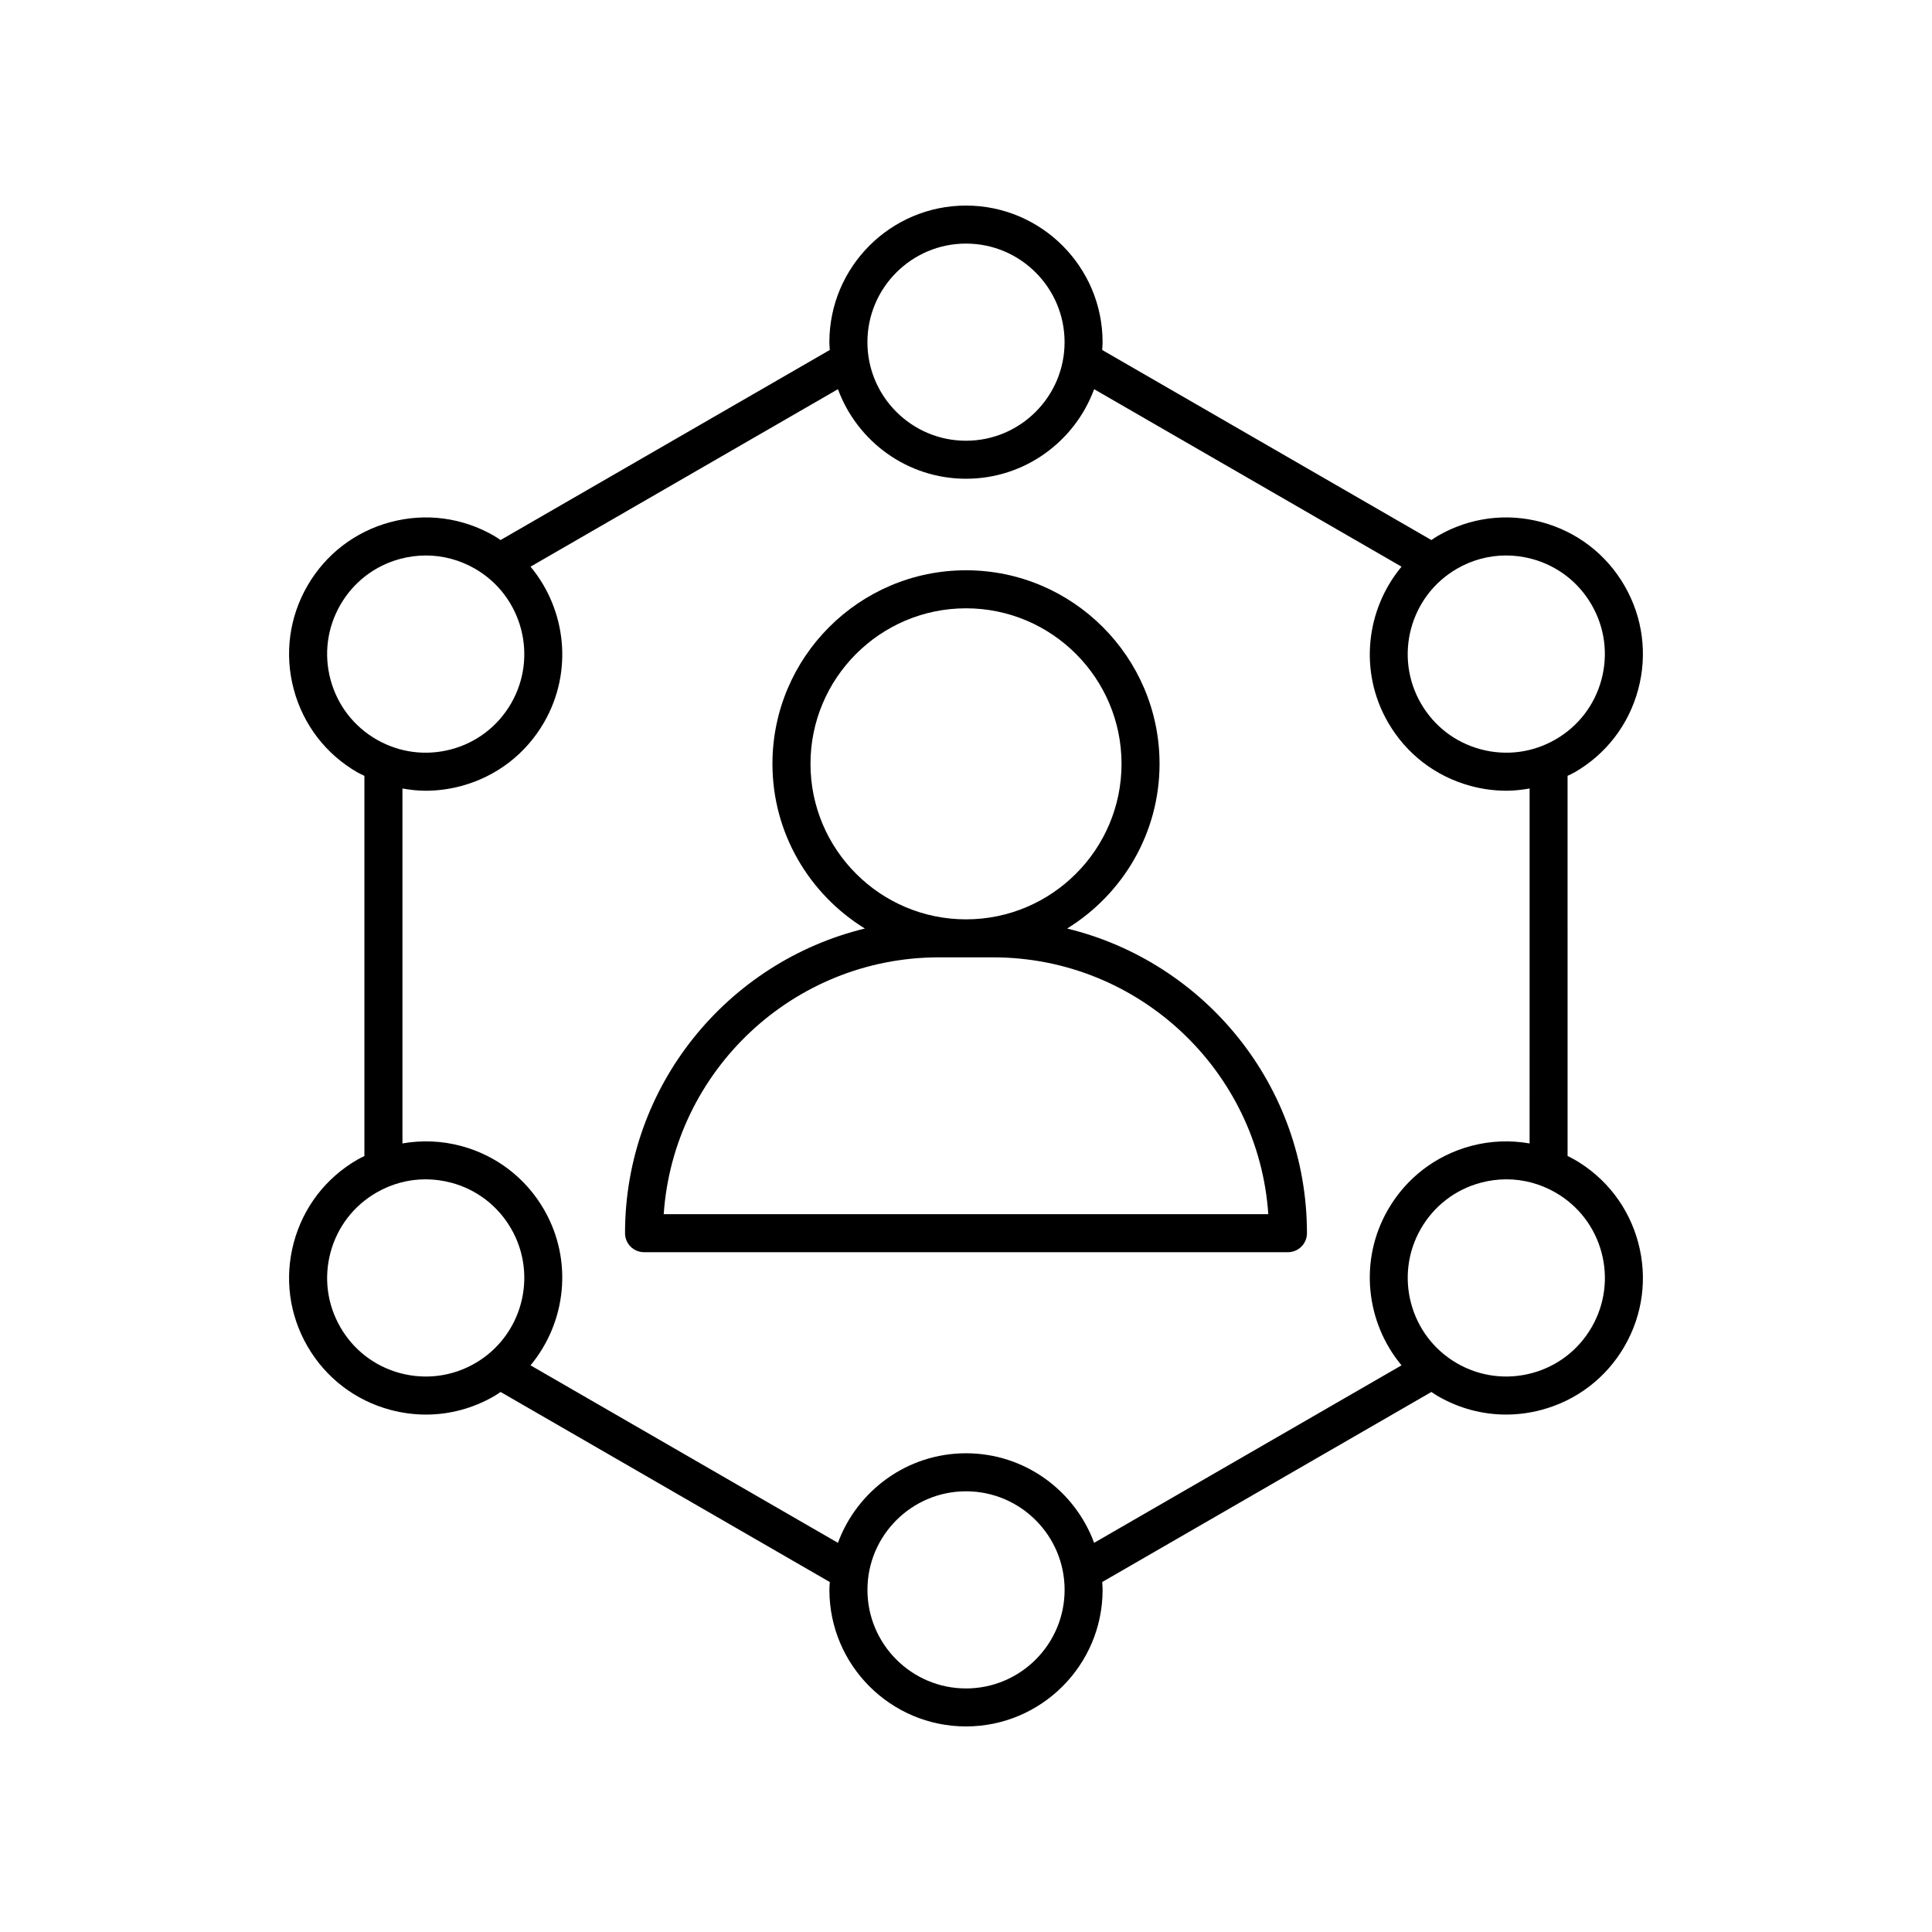
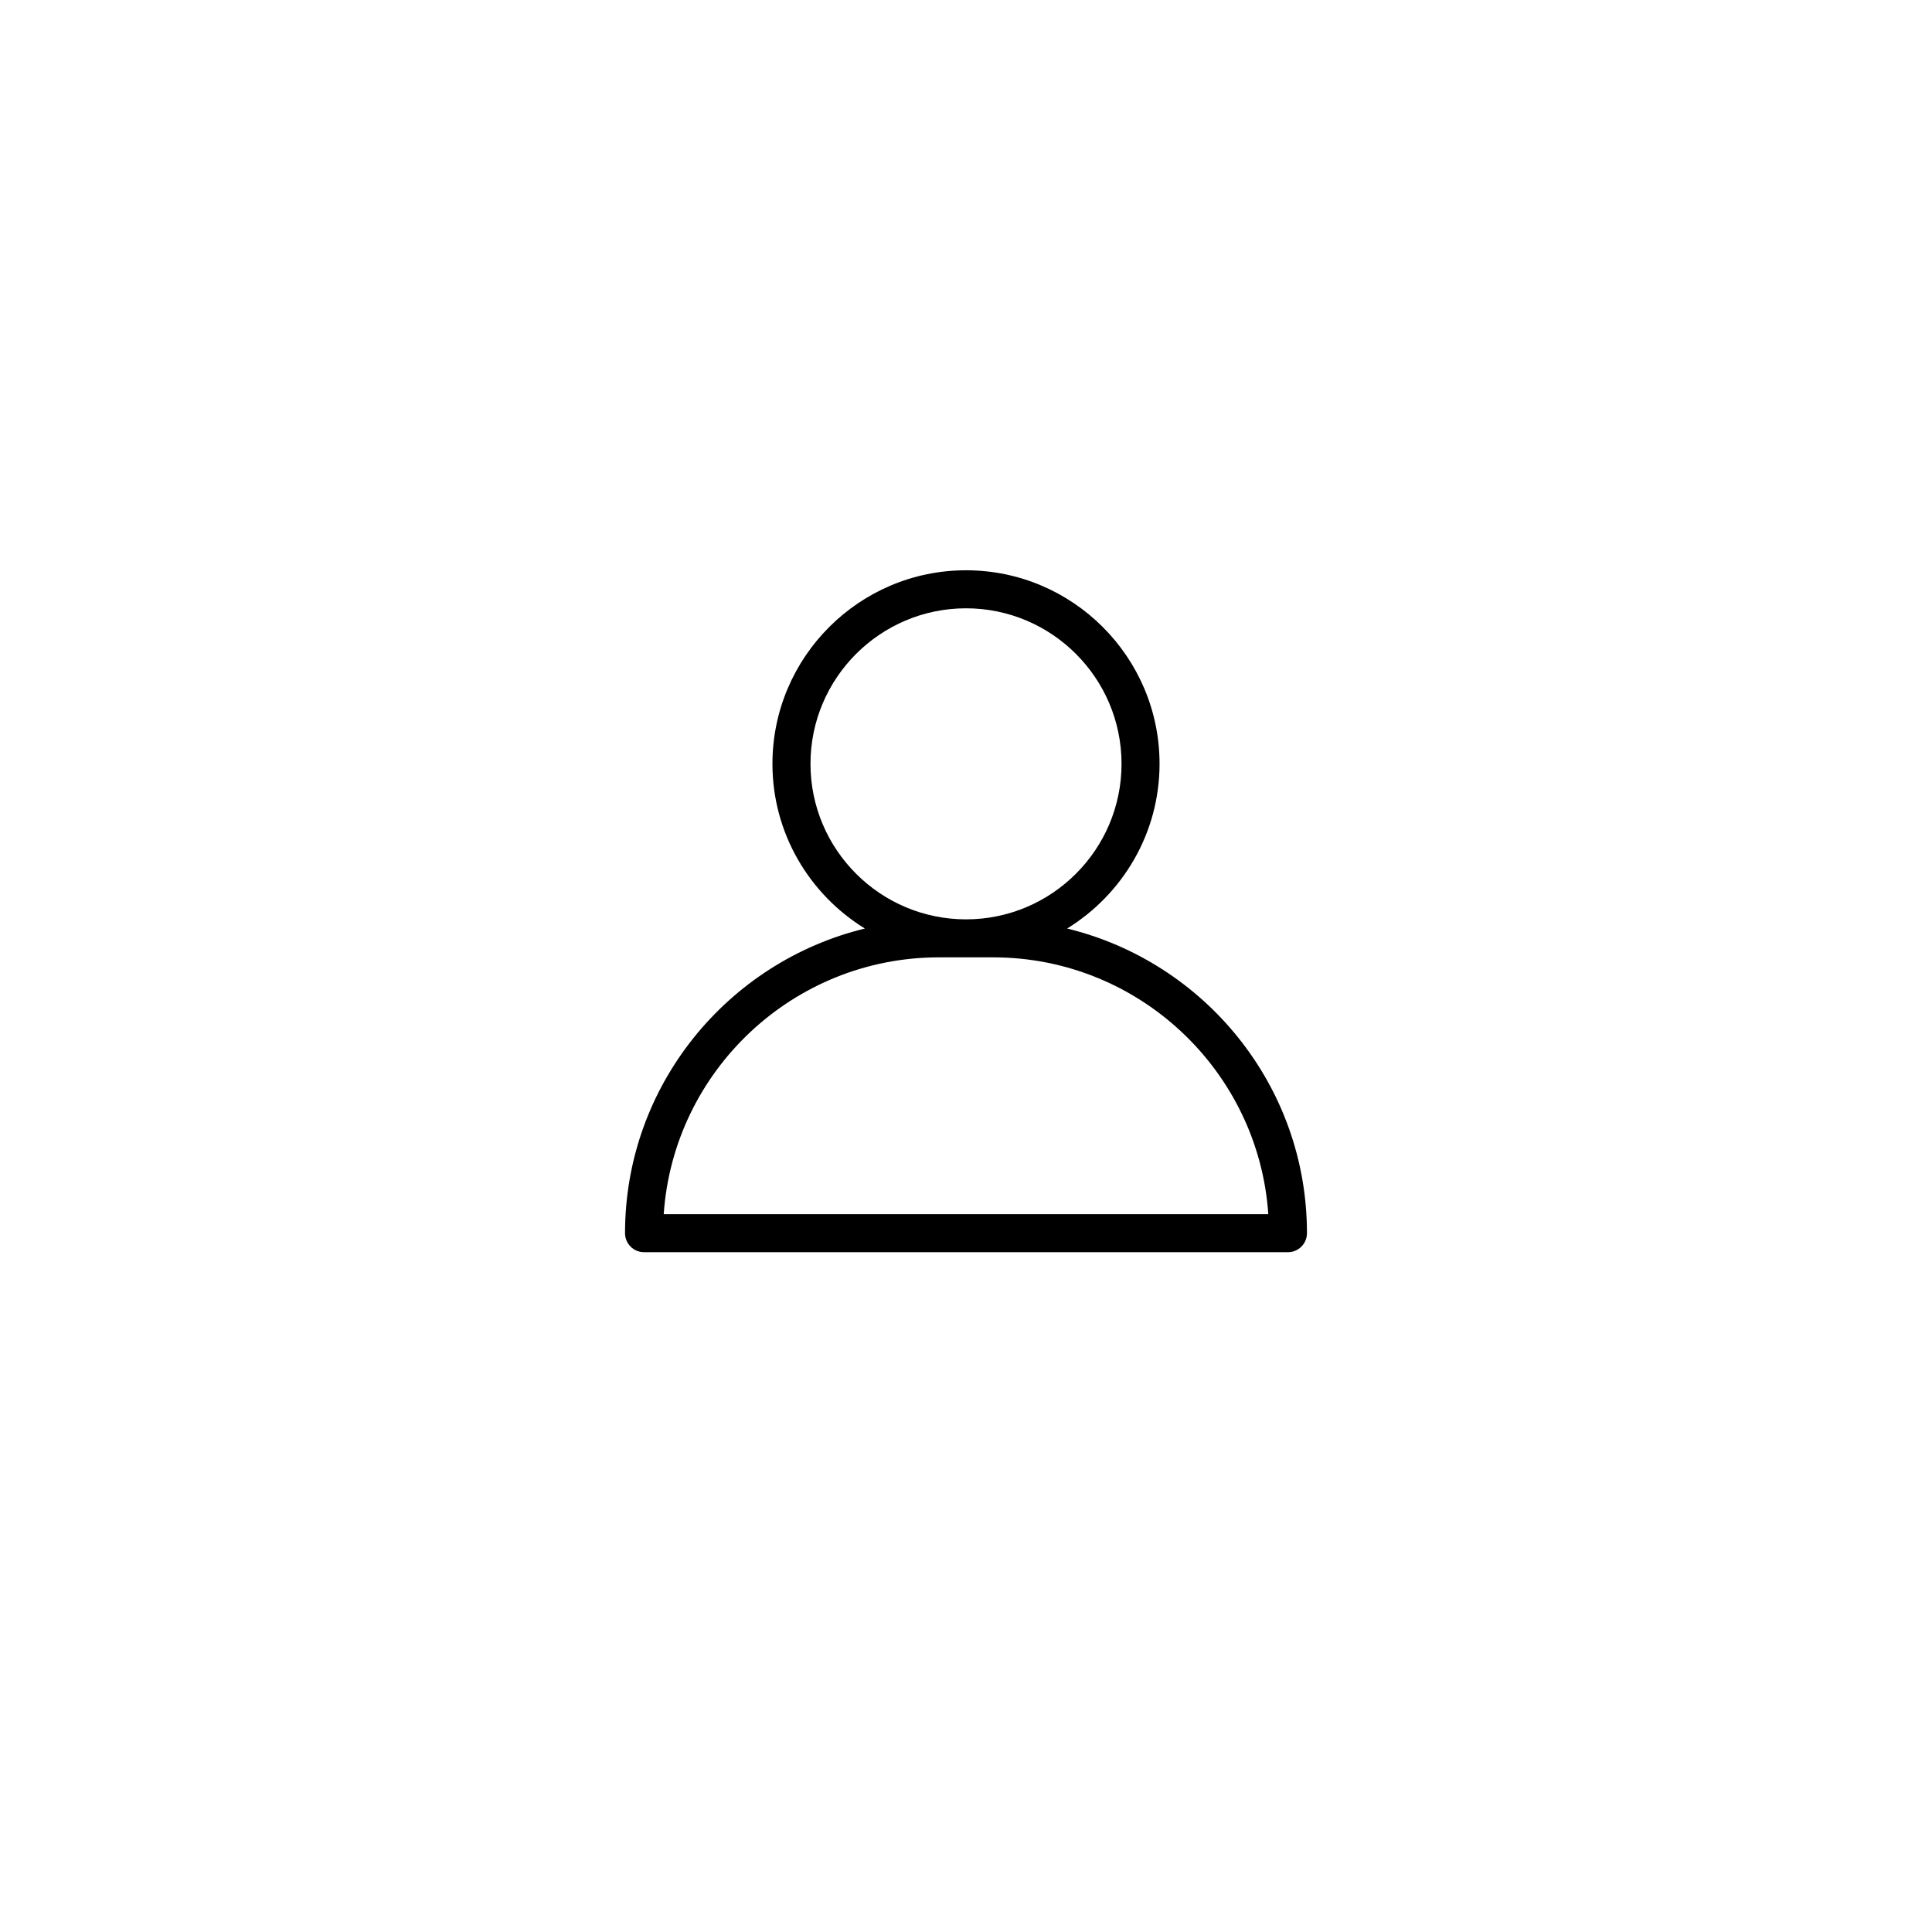
<svg xmlns="http://www.w3.org/2000/svg" fill="#000000" width="800px" height="800px" version="1.1" viewBox="144 144 512 512">
  <g>
-     <path d="m561.27 348.69c8.375-4.836 14.367-12.641 16.871-21.984 2.496-9.336 1.219-19.094-3.617-27.465-4.836-8.375-12.645-14.363-21.984-16.867-9.344-2.508-19.098-1.215-27.469 3.617-0.605 0.348-1.164 0.746-1.742 1.125l-87.238-50.367c0.039-0.688 0.105-1.371 0.105-2.07 0-19.961-16.238-36.199-36.199-36.199s-36.203 16.242-36.203 36.203c0 0.699 0.066 1.379 0.105 2.066l-87.242 50.367c-0.578-0.379-1.133-0.777-1.738-1.125-8.379-4.832-18.125-6.125-27.469-3.617-9.336 2.504-17.145 8.492-21.98 16.867-4.836 8.375-6.117 18.129-3.617 27.469 2.504 9.344 8.496 17.145 16.871 21.984 0.602 0.344 1.23 0.602 1.844 0.91v100.76c-0.617 0.312-1.242 0.602-1.844 0.949-8.375 4.836-14.367 12.641-16.871 21.984-2.5 9.332-1.223 19.09 3.617 27.465 4.836 8.375 12.645 14.363 21.984 16.867 3.121 0.836 6.281 1.25 9.426 1.25 6.273 0 12.469-1.648 18.043-4.867 0.605-0.348 1.164-0.746 1.742-1.125l87.238 50.371c-0.039 0.688-0.105 1.371-0.105 2.066-0.004 19.957 16.238 36.199 36.199 36.199s36.203-16.242 36.203-36.203c0-0.699-0.066-1.379-0.105-2.066l87.242-50.371c0.578 0.379 1.133 0.777 1.738 1.125 5.578 3.219 11.77 4.867 18.043 4.867 3.144 0 6.309-0.414 9.426-1.25 9.336-2.504 17.145-8.492 21.98-16.863 4.836-8.375 6.117-18.129 3.617-27.469-2.504-9.344-8.496-17.145-16.871-21.984-0.602-0.348-1.227-0.637-1.844-0.949l-0.004-100.76c0.613-0.309 1.246-0.562 1.848-0.91zm-18.141-57.484c2.269 0 4.555 0.301 6.805 0.898 6.738 1.809 12.371 6.133 15.859 12.172 3.488 6.043 4.418 13.082 2.613 19.824-1.812 6.742-6.129 12.375-12.176 15.863-6.043 3.488-13.086 4.41-19.816 2.613-6.742-1.805-12.375-6.129-15.863-12.172-7.203-12.477-2.914-28.48 9.559-35.684 4.023-2.332 8.492-3.516 13.02-3.516zm-143.13-82.652c14.406 0 26.125 11.719 26.125 26.125 0 14.402-11.719 26.121-26.125 26.121s-26.125-11.719-26.125-26.121c0-14.406 11.719-26.125 26.125-26.125zm-168.41 115.55c-1.805-6.742-0.875-13.781 2.613-19.824 3.488-6.043 9.121-10.367 15.863-12.172 2.25-0.602 4.535-0.898 6.805-0.898 4.527 0 8.992 1.188 13.02 3.512 12.473 7.203 16.762 23.207 9.559 35.684-3.488 6.043-9.121 10.367-15.863 12.172-6.746 1.797-13.781 0.875-19.816-2.613-6.051-3.484-10.367-9.121-12.18-15.859zm18.477 183.8c-6.742-1.805-12.375-6.129-15.863-12.172-3.488-6.043-4.418-13.082-2.613-19.824 1.812-6.742 6.129-12.375 12.176-15.863 4.023-2.328 8.492-3.512 13.02-3.512 2.269 0 4.551 0.301 6.801 0.898 6.742 1.805 12.375 6.129 15.863 12.172 7.203 12.477 2.914 28.48-9.559 35.684-6.043 3.492-13.094 4.406-19.824 2.617zm149.94 83.551c-14.406 0-26.125-11.719-26.125-26.125 0-14.402 11.719-26.121 26.125-26.121s26.125 11.719 26.125 26.121c0 14.406-11.719 26.125-26.125 26.125zm168.41-115.55c1.805 6.742 0.875 13.781-2.613 19.824-3.488 6.043-9.121 10.367-15.863 12.172-6.742 1.789-13.785 0.875-19.824-2.613-12.473-7.203-16.762-23.207-9.559-35.684 3.488-6.043 9.121-10.367 15.863-12.172 2.25-0.602 4.531-0.898 6.801-0.898 4.527 0 8.992 1.188 13.02 3.512 6.047 3.488 10.367 9.121 12.176 15.859zm-19.059-28.883c-5.109-0.891-10.387-0.707-15.547 0.676-9.34 2.504-17.141 8.492-21.977 16.867-7.785 13.492-5.84 29.938 3.586 41.262l-81.469 47.039c-5.098-13.828-18.371-23.734-33.945-23.734-15.578 0-28.848 9.906-33.945 23.734l-81.469-47.039c9.426-11.328 11.371-27.773 3.586-41.262-4.836-8.375-12.641-14.363-21.977-16.867-5.152-1.383-10.434-1.57-15.547-0.68v-94.055c2.019 0.352 4.059 0.594 6.117 0.594 3.144 0 6.312-0.414 9.434-1.25 9.34-2.504 17.141-8.492 21.977-16.867 7.785-13.492 5.84-29.938-3.586-41.266l81.469-47.035c5.094 13.828 18.367 23.734 33.945 23.734 15.574 0 28.848-9.906 33.945-23.734l81.469 47.035c-9.426 11.328-11.371 27.773-3.586 41.262 4.836 8.375 12.641 14.363 21.977 16.867 3.121 0.836 6.281 1.25 9.434 1.25 2.055 0 4.094-0.242 6.117-0.594z" />
    <path d="m426.8 390.07c14.664-9.039 24.492-25.199 24.492-43.648 0-28.281-23.012-51.293-51.293-51.293s-51.293 23.012-51.293 51.293c0 18.453 9.828 34.609 24.492 43.648-36.41 8.852-63.559 41.641-63.559 80.734 0 2.785 2.254 5.039 5.039 5.039h170.64c2.785 0 5.039-2.254 5.039-5.039 0.004-39.094-27.145-71.883-63.555-80.734zm-68.012-43.648c0-22.727 18.488-41.215 41.215-41.215s41.215 18.488 41.215 41.215c0 22.723-18.492 41.215-41.215 41.215-22.727 0-41.215-18.492-41.215-41.215zm-38.895 119.34c2.594-37.961 34.312-68.055 72.926-68.055h14.367c38.613 0 70.332 30.09 72.926 68.055z" />
  </g>
</svg>